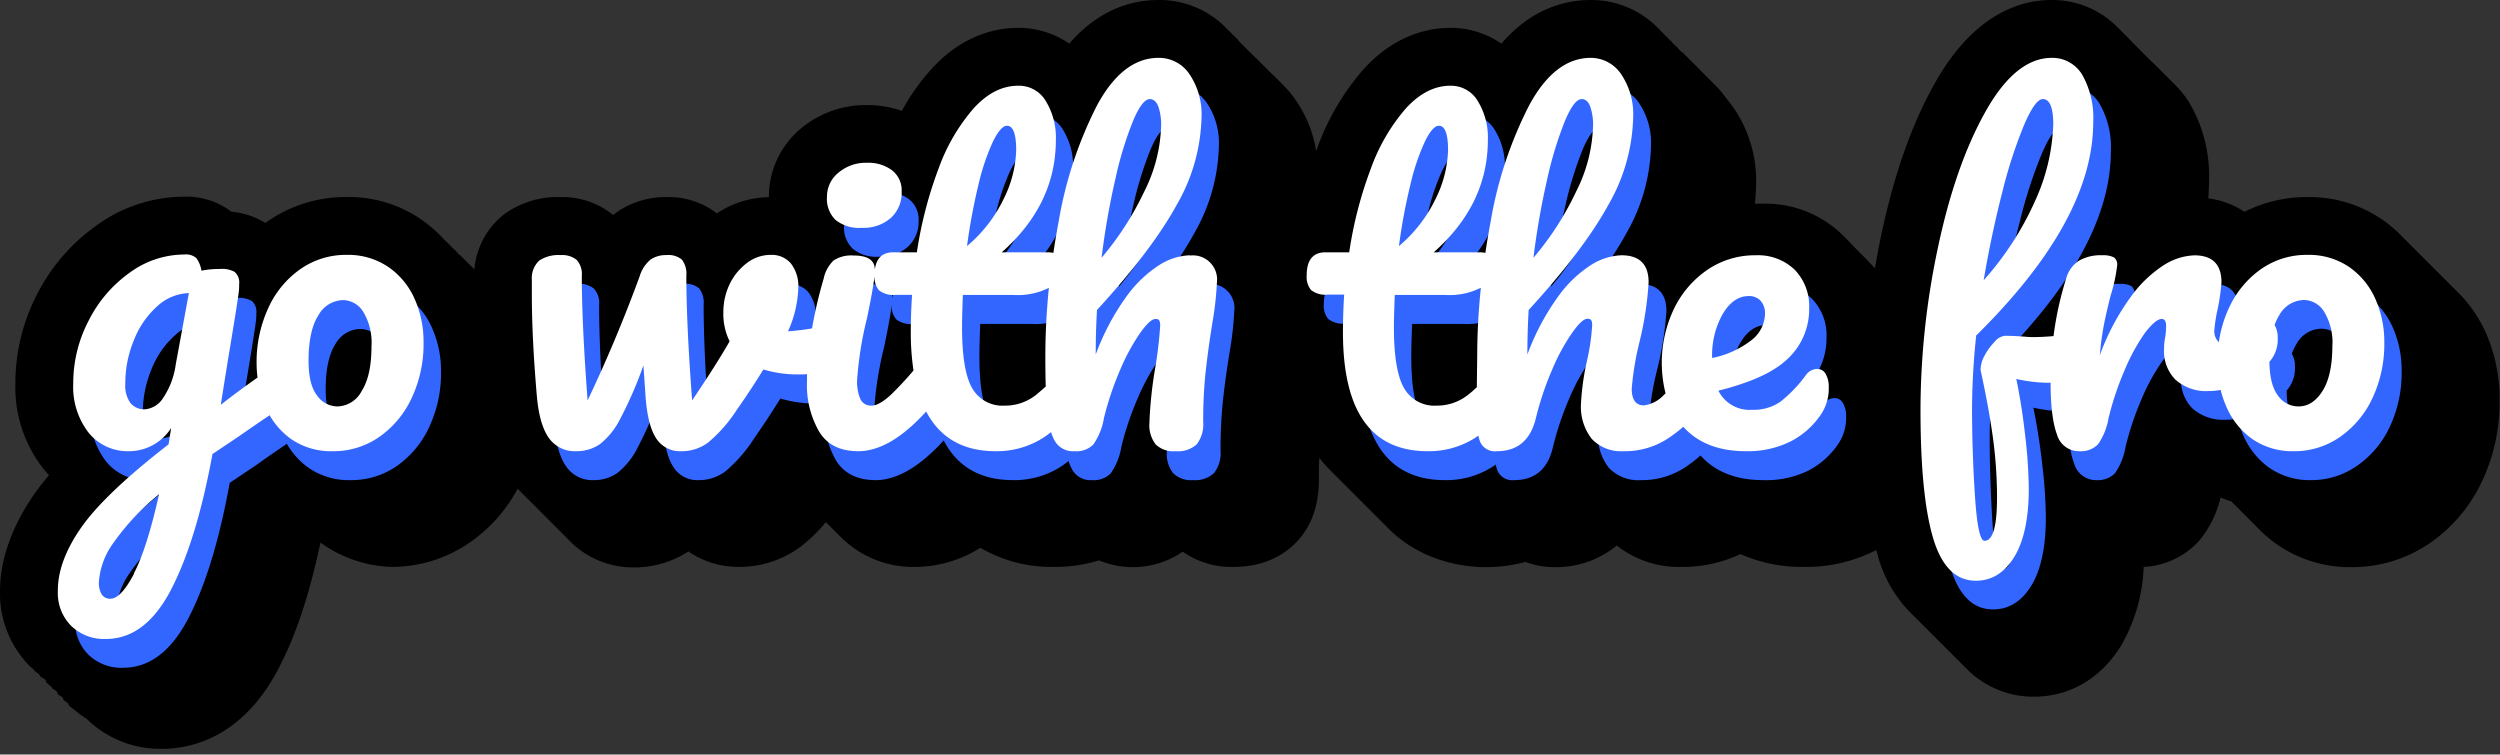
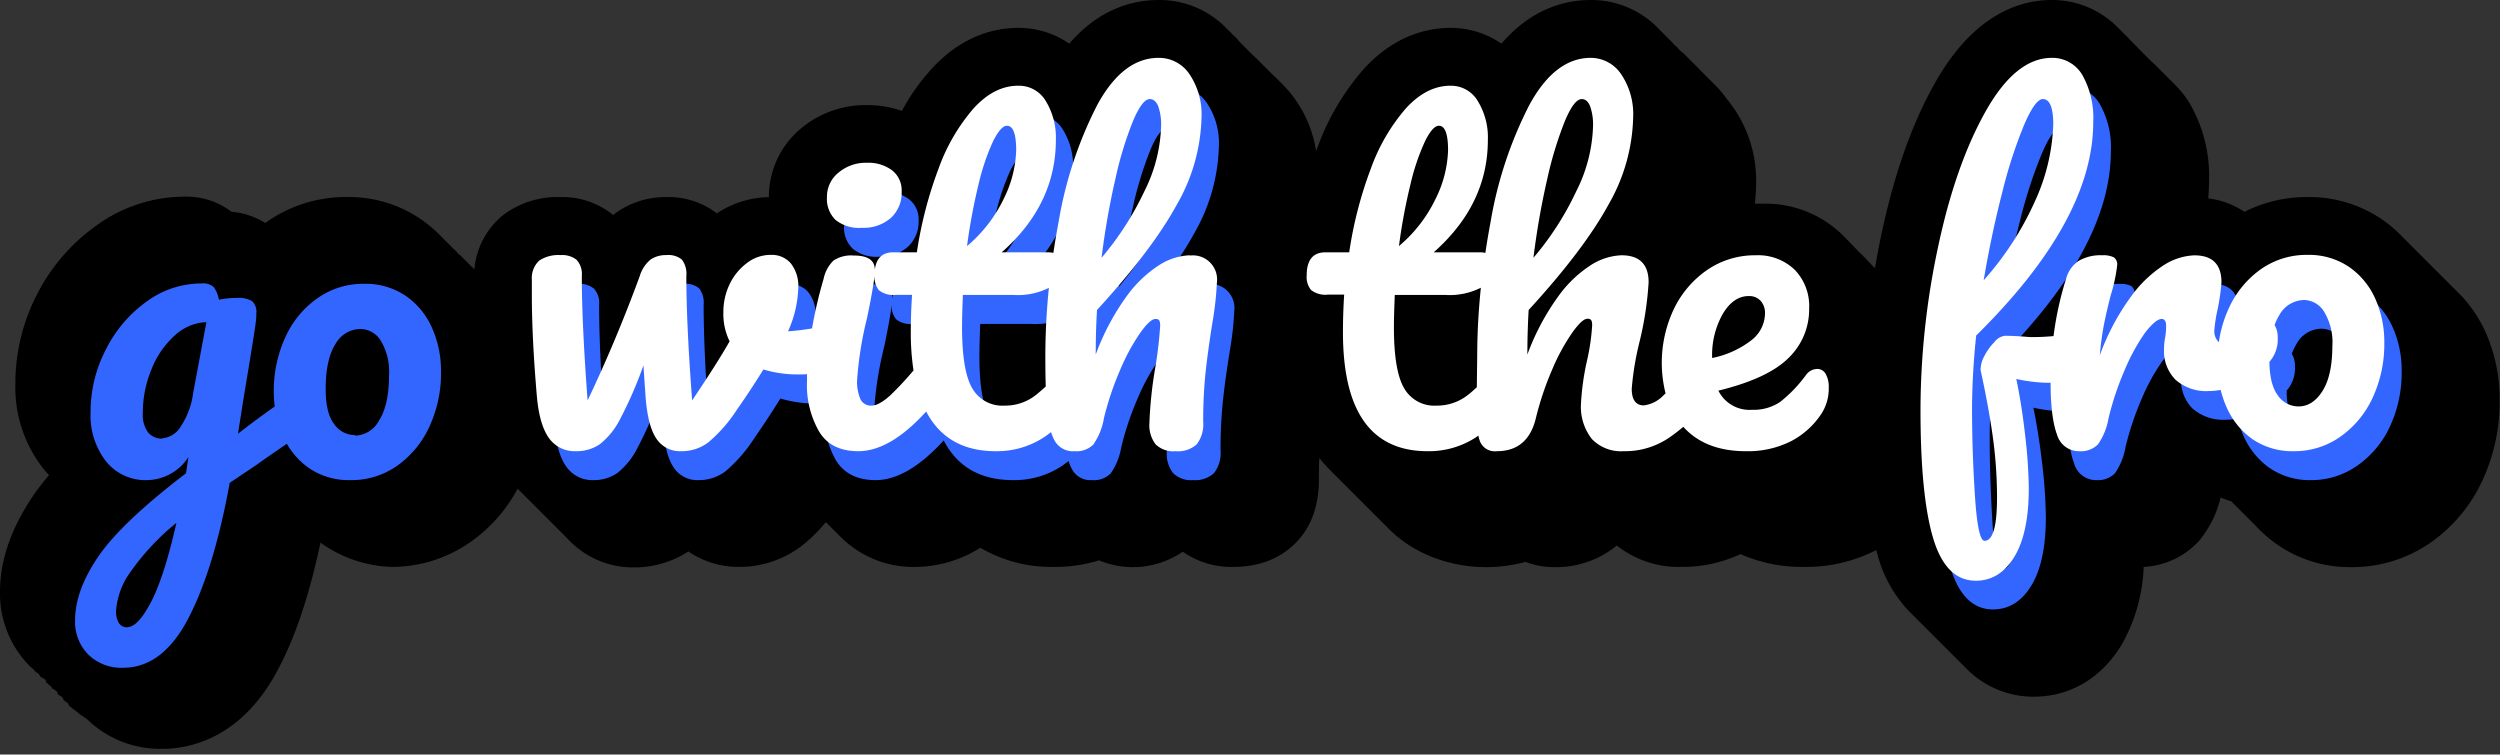
<svg xmlns="http://www.w3.org/2000/svg" viewBox="0 0 432.18 130.44">
  <rect x="0" y="0" width="432.18" height="130.44" fill="#333333" stroke="none" />
  <defs>
    <style>.cls-1{fill:#36f;}.cls-2{fill:#fff;}</style>
  </defs>
  <g id="Layer_2" data-name="Layer 2">
    <g id="Layer_1-2" data-name="Layer 1">
      <path d="M429.83,57.75A23.19,23.19,0,0,0,425.37,51l-.12-.12-.13-.13-.12-.12-.13-.12-.12-.13-.12-.12-.13-.12-.12-.13-.12-.12-.13-.12-.12-.13-.12-.12-.13-.13-.12-.12-.12-.12-.13-.13-.12-.12-.12-.12-.13-.13-.12-.12-.12-.12-.13-.13-.12-.12-.12-.12-.13-.13-.12-.12-.13-.12-.12-.13-.12-.12-.13-.12-.12-.13-.12-.12-.13-.12-.12-.13-.12-.12-.13-.12-.12-.13-.12-.12-.13-.12-.12-.13-.12-.12-.13-.13-.12-.12-.12-.12-.13-.13-.12-.12-.12-.12-.13-.13-.12-.12-.12-.12s-.09-.08-.13-.13l-.12-.12-.12-.12c0-.05-.09-.08-.13-.13l-.12-.12-.13-.12-.12-.13-.12-.12-.13-.12-.12-.13-.12-.12-.13-.12-.12-.13-.12-.12-.13-.12-.12-.13-.12-.12-.13-.12-.12-.13-.12-.12a1.59,1.59,0,0,1-.13-.13l-.12-.12-.12-.12c0-.05-.09-.08-.13-.13l-.12-.12-.12-.12s-.09-.08-.13-.13l-.12-.12-.12-.12s-.09-.08-.13-.13A23.66,23.66,0,0,0,411.88,38a22.19,22.19,0,0,0-13-3.93A23.72,23.72,0,0,0,388,36.62a14.49,14.49,0,0,0-6.25-2.33c.08-1,.13-2.09.13-3.13a24.87,24.87,0,0,0-3.45-13.47,17.27,17.27,0,0,0-2.68-3.28l-.12-.13-.12-.12-.13-.12-.12-.13-.12-.12-.13-.12-.12-.13-.12-.12-.13-.12-.12-.13-.12-.12-.13-.12-.12-.13-.13-.12-.12-.12-.12-.13-.13-.12-.12-.13-.12-.12-.13-.12-.12-.13-.12-.12-.13-.12-.12-.13-.12-.12-.13-.12-.12-.13-.12-.12-.13-.12L372,10.7l-.12-.12-.13-.12-.12-.13-.12-.12-.13-.12-.12-.13-.13-.12L371,9.72l-.12-.13-.12-.12a.8.8,0,0,1-.13-.13l-.12-.12-.13-.12L370.3,9l-.12-.13-.13-.12-.12-.12-.12-.13-.13-.12-.12-.13-.12-.12L369.31,8l-.12-.13-.12-.12-.13-.12-.12-.13-.12-.12-.13-.12-.12-.13L368.33,7l-.13-.12-.12-.13L368,6.63l-.13-.12-.12-.13-.13-.12-.12-.12L367.34,6l-.13-.12-.12-.12L367,5.64l-.13-.12-.12-.13-.12-.12-.13-.12L366.35,5l-.12-.12-.13-.12L366,4.65l-.12-.12A15.87,15.87,0,0,0,354.66,0c-5.53,0-13.53,2.51-20.21,14.44-4,7.07-7.08,15.94-9.27,26.37-.39,1.85-.73,3.71-1.05,5.56l-.09-.09,0,0-.1-.1,0,0-.1-.11,0,0-.1-.1,0,0-.1-.1,0,0-.1-.11,0,0-.1-.1,0,0-.1-.1,0,0-.1-.11,0,0a.94.94,0,0,0-.1-.1l0,0-.1-.1,0,0-.1-.11,0,0a.94.94,0,0,0-.1-.1l0,0-.1-.11h0l-.1-.11,0,0a.94.94,0,0,0-.1-.1l0,0-.1-.11,0,0a.94.94,0,0,1-.1-.1l0,0a.94.94,0,0,0-.1-.1l0,0-.1-.11,0,0-.11-.1,0,0-.1-.1,0,0-.1-.11,0,0-.11-.1,0,0-.1-.1,0,0-.1-.11,0,0-.11-.1,0,0-.1-.1,0,0-.1-.11,0,0-.11-.1,0,0-.1-.1,0,0-.1-.11,0,0a.94.94,0,0,0-.1-.1l0,0-.1-.1,0,0-.1-.11,0,0-.1-.1,0,0-.1-.1,0,0-.1-.11,0,0-.1-.1,0,0-.1-.1,0,0-.1-.11,0,0-.1-.1,0,0-.1-.11h0l-.1-.11,0,0-.1-.1,0,0-.1-.11,0,0-.11-.1,0,0-.1-.1,0,0-.1-.11,0,0-.11-.1,0,0-.1-.1,0,0-.1-.11,0,0-.11-.1,0,0-.1-.1,0,0-.1-.11,0,0a.94.94,0,0,0-.1-.1,19.05,19.05,0,0,0-13.71-5.36c-.47,0-.93,0-1.39,0a37.5,37.5,0,0,0,.22-4A22.09,22.09,0,0,0,298.43,17a17.86,17.86,0,0,0-2-2.36l-.13-.12-.12-.13-.12-.12-.13-.12-.12-.13-.12-.12-.13-.12-.12-.13-.12-.12-.13-.12-.12-.13-.12-.12a.8.8,0,0,1-.13-.13l-.12-.12-.12-.12a.8.8,0,0,1-.13-.13l-.12-.12-.13-.12-.12-.12-.12-.13L293.8,12l-.12-.13-.12-.12-.13-.12-.12-.13-.12-.12-.13-.12-.12-.13-.12-.12-.13-.12-.12-.13-.12-.12-.13-.12-.12-.13-.12-.12-.13-.12-.12-.13-.12-.12-.13-.12-.12-.13-.13-.12-.12-.12-.12-.13L291,9.2l-.12-.13L290.72,9l-.13-.12-.12-.13-.12-.12-.13-.12-.12-.13L290,8.21l-.13-.12L289.73,8l-.12-.12-.13-.12-.12-.13-.12-.12-.13-.12L289,7.22l-.12-.12L288.74,7l-.12-.13-.12-.12-.13-.12-.12-.13-.12-.12L288,6.24l-.12-.13L287.75,6l-.12-.12-.12-.13-.13-.12-.12-.13-.12-.12L287,5.25l-.12-.13L286.77,5l-.13-.12-.12-.13A16.12,16.12,0,0,0,275,0c-4.39,0-10.23,1.46-15.45,7.55a15.35,15.35,0,0,0-8.82-2.73c-3.88,0-9.64,1.24-15,7.14a42.55,42.55,0,0,0-8,13.6c-.08.19-.14.38-.21.57A20.91,20.91,0,0,0,223.77,17a18.7,18.7,0,0,0-2-2.36l-.12-.12-.12-.13-.13-.12-.12-.12-.12-.13-.13-.12-.12-.12-.12-.13-.13-.12-.12-.12-.12-.13-.13-.12-.12-.12L220,12.9l-.13-.12-.12-.13-.12-.12-.13-.12-.12-.12a.8.8,0,0,0-.13-.13l-.12-.12-.12-.13-.13-.12-.12-.12-.12-.13-.13-.12-.12-.12-.12-.13-.13-.12-.12-.12-.12-.13-.13-.12-.12-.12-.12-.13-.13-.12-.12-.12-.12-.13L217,9.94l-.12-.12-.12-.13-.13-.12-.12-.12-.12-.13-.13-.12-.12-.12L216.05,9l-.12-.12-.12-.13-.13-.12-.12-.12-.12-.13-.13-.12-.12-.12L215.07,8l-.13-.12-.12-.12-.12-.13-.13-.12-.12-.12-.12-.13-.13-.12L214.08,7,214,6.85l-.13-.12-.12-.12-.12-.13-.13-.12-.12-.12-.12-.13L213.09,6,213,5.87l-.12-.13-.13-.12-.12-.13-.12-.12-.13-.12-.12-.13L212.1,5,212,4.88l-.12-.13A16.12,16.12,0,0,0,200.29,0c-4.38,0-10.22,1.46-15.44,7.55A15.35,15.35,0,0,0,176,4.82c-3.88,0-9.64,1.24-15,7.14a37,37,0,0,0-5.09,7.21,18,18,0,0,0-6.08-1,17.38,17.38,0,0,0-11.43,4.09,15.36,15.36,0,0,0-5.48,11.82v0a16.73,16.73,0,0,0-9,2.81,13.65,13.65,0,0,0-8.77-2.82,14.74,14.74,0,0,0-8.31,2.47c-.29.2-.57.41-.85.63a13.84,13.84,0,0,0-9.13-3.1,15.61,15.61,0,0,0-9.74,3A13.55,13.55,0,0,0,82,46.64L82,46.56c0-.05-.09-.08-.13-.13l-.12-.12-.12-.12-.13-.13-.12-.12-.12-.12s-.09-.08-.13-.13L81,45.57l-.12-.12a1.59,1.59,0,0,0-.13-.13l-.12-.12-.13-.12a.74.74,0,0,0-.12-.13l-.12-.12-.13-.12a.74.74,0,0,0-.12-.13l-.12-.12-.13-.12-.12-.13-.12-.12L79.36,44l-.12-.12-.12-.12L79,43.59l-.12-.12-.12-.12c0-.05-.09-.08-.13-.13l-.12-.12L78.38,43s-.09-.08-.13-.13l-.12-.12L78,42.61l-.13-.13-.12-.12-.12-.12c0-.05-.09-.08-.13-.13L77.39,42l-.12-.12a1.59,1.59,0,0,0-.13-.13L77,41.62l-.13-.12a.74.74,0,0,0-.12-.13l-.12-.12-.13-.13A23.06,23.06,0,0,0,72.91,38a22.12,22.12,0,0,0-13-3.94,23.68,23.68,0,0,0-13.57,4.15l-.48.34A13.22,13.22,0,0,0,40,36.6,12.79,12.79,0,0,0,31.82,34a25.91,25.91,0,0,0-15.17,5A32.72,32.72,0,0,0,6.45,50.8,33.43,33.43,0,0,0,2.66,66.3,22.74,22.74,0,0,0,7.6,81.15c.28.34.57.67.87,1a41.23,41.23,0,0,0-2.68,3.46C2,91.18,0,96.78,0,102.23A17.87,17.87,0,0,0,5.29,115.3l0,0,.07.07.06,0,.07.07,0,0,.07.08,0,0a.46.46,0,0,1,.07.07l.06,0,.07.08,0,0L6,116s0,0,0,0a.46.46,0,0,1,.07.07l.06,0,.07.08,0,0,.07.08.06,0,.06.07.06,0,.07.08,0,0,.07.07.06,0,.06.07L7,117,7,117l.05,0a.46.46,0,0,1,.07.07l.06,0,.06.07.06,0,.07.08a.12.12,0,0,1,.05,0,.46.46,0,0,1,.07.07l.06,0,.06.07.06,0,.07.08,0,0,.07.07.06,0L8,118l.05,0,.07.08,0,0a.46.46,0,0,1,.07.07l.06,0a.46.46,0,0,0,.07.07.12.12,0,0,0,0,.05l.07.08.05,0a.46.46,0,0,1,.07.07l.06.05a.46.46,0,0,0,.07.07.12.12,0,0,0,.05,0l.07.08s0,0,.05.05A.46.46,0,0,1,9,119l.06,0,.07.07.05,0,.07.08.06,0,.06.07.06,0,.07.08,0,0,.07.08.06,0,.06.07.06.05.07.08.05,0L10,120,10,120l.06.07.06,0,.07.08,0,0,.07.08.06,0,.06.07.06,0,.07.08.05,0,.07.07.06,0,.06.07.06.05L11,121a.12.12,0,0,1,0,0,.46.46,0,0,1,.07.07l.06.05.06.07.06,0,.07.08a.12.12,0,0,1,.05.05.46.46,0,0,1,.07.07l.06,0,.07.07.05,0,.07.08,0,0,.07.07.06,0A.46.46,0,0,0,12,122a.12.12,0,0,0,0,.05l.07.08.05,0a.46.46,0,0,1,.07.07l.06.05a.46.46,0,0,0,.07.07.12.12,0,0,0,.05,0l.07.08s0,0,.05.05a.46.46,0,0,1,.07.07l.06,0,.07.08.05,0,.07.08,0,0,.07.07.06,0,.07.08,0,0,.07.08.06,0,.06.07.06.05.07.08.05,0a.46.46,0,0,1,.07.07l.06.05.06.07.06,0,.07.08s0,0,0,.05a.46.46,0,0,1,.07.07l.06,0,.06.07.06,0,.07.08.05,0,.07.07.06,0,.06.07.06,0,.07.08a.12.12,0,0,1,0,0,.46.46,0,0,1,.07.07l.06,0a.46.46,0,0,0,.07.07.12.12,0,0,0,0,0l.07.08s0,0,.05,0a.46.46,0,0,1,.07.07l.06,0a.46.46,0,0,0,.07.07l.05,0,.07.08a18.11,18.11,0,0,0,13,5.14c4.82,0,13.86-1.81,20.14-13.93,3-5.69,5.34-12.83,7.23-21.72A22.2,22.2,0,0,0,67.59,98a23.66,23.66,0,0,0,13.49-4.13,26.45,26.45,0,0,0,8.4-9.38s0,0,0,0l.13.12.12.12a.8.8,0,0,0,.13.13,1.36,1.36,0,0,0,.12.12l.12.13.13.12.12.12.12.13.13.12.12.12.12.13.13.12.12.12.12.13.13.12.12.12.12.13.13.12.12.12L92,87l.13.12.12.12.12.13.13.12.12.12.12.13.13.12L93,88l.12.13.13.12.12.13.13.12a1.36,1.36,0,0,0,.12.12l.12.13.13.12L94,89l.12.13.13.12.12.12.12.13.13.12.12.12.12.13L95,90l.12.12.12.13.13.12.12.12.12.13.13.12.12.12.12.13.13.12.12.12.12.13.13.12.12.12.12.13.13.12.12.13.13.12a1.36,1.36,0,0,0,.12.12l.12.13.13.12.12.12.12.13.13.12.12.12.12.13a15.39,15.39,0,0,0,11.53,5A17.15,17.15,0,0,0,119,95.33,15.32,15.32,0,0,0,127.78,98a17.73,17.73,0,0,0,10.58-3.46,26,26,0,0,0,4.4-4.28l.09.08a1.59,1.59,0,0,0,.13.13l.12.12.13.13.12.12.12.12.13.13.12.12.12.12.13.13.12.12.12.12a1.59,1.59,0,0,1,.13.13l.12.12.12.12.13.13.12.12.12.12.13.13.12.12A17.7,17.7,0,0,0,158.38,98a21.19,21.19,0,0,0,11.09-3.31A24.24,24.24,0,0,0,182.14,98,25.74,25.74,0,0,0,190,96.87a15.21,15.21,0,0,0,14.46-1.5A14.65,14.65,0,0,0,213.24,98c5.66,0,9.07-2.36,10.93-4.34C226.71,91,228,87.37,228,82.93c0-1.32,0-2.57.08-3.77a22.21,22.21,0,0,0,1.75,2,1.59,1.59,0,0,0,.13.13l.12.12.12.12.13.13.12.12.12.12.13.13.12.12.12.13.13.12.12.12.12.13.13.12.12.12.12.13.13.12.12.12a1.59,1.59,0,0,0,.13.13l.12.12.12.12a1.59,1.59,0,0,0,.13.13l.12.12.12.12.13.13.12.12.12.12.13.13.12.12.12.12a1.59,1.59,0,0,0,.13.13l.12.12.12.13.13.12.12.12.12.13.13.12.12.12.12.13.13.12.12.12.12.13.13.12.12.12.12.13.13.12.12.12.12.13.13.12.12.12a.8.8,0,0,0,.13.13l.12.12.12.12a1.59,1.59,0,0,0,.13.13l.12.12.12.12a1.59,1.59,0,0,0,.13.13l.12.12.12.12a1.59,1.59,0,0,0,.13.13l.12.12.12.12a1.59,1.59,0,0,0,.13.13l.12.12.12.13.13.12.12.12.12.13.13.12.12.12.12.13.13.12.12.12a1.59,1.59,0,0,0,.13.13l.12.12.12.12a1.59,1.59,0,0,0,.13.13l.12.12.12.12a1.59,1.59,0,0,0,.13.13l.12.12c5.94,6.21,13.73,7,17.09,7a26,26,0,0,0,6.9-.9,14.11,14.11,0,0,0,5.05.9A16.48,16.48,0,0,0,279.5,94.3,17.2,17.2,0,0,0,290.71,98a23.63,23.63,0,0,0,10.17-2.21A26.23,26.23,0,0,0,311.81,98a26.52,26.52,0,0,0,12.48-2.88l.07,0c.08.28.15.57.23.84a22.54,22.54,0,0,0,5.54,9.82l.13.12.12.12.12.12.13.13.12.12.12.13.13.12.12.12.12.13.13.12.12.12.12.13.13.12.12.12a1.59,1.59,0,0,0,.13.13l.12.12.12.12.13.13.12.12.12.12.13.13.12.12.12.12a1.59,1.59,0,0,0,.13.13l.12.12.12.12.13.13.12.12.12.12.13.13.12.12.13.13.12.12.12.12.12.13.13.12.12.12a1.59,1.59,0,0,0,.13.13l.12.12.12.12a1.59,1.59,0,0,0,.13.13l.12.12.12.12a1.59,1.59,0,0,0,.13.13l.12.12.12.12a1.59,1.59,0,0,0,.13.13l.12.12.12.12.13.13.12.12.12.12a1.59,1.59,0,0,0,.13.13l.12.12.12.12.13.13.12.12.12.12.13.13.12.12.12.12.13.13.12.12a1.59,1.59,0,0,0,.13.13l.12.12.12.12.13.13.12.12.12.12.13.13.12.12.12.12.13.13.12.12.12.12.13.13.12.12.12.12.13.13.12.12a16.24,16.24,0,0,0,11.54,4.79c6.26,0,11.64-3.15,15.15-8.87A29.21,29.21,0,0,0,370.58,98a13.87,13.87,0,0,0,9.62-4.55A18.41,18.41,0,0,0,383.88,86a17.2,17.2,0,0,0,1.84.67l.12.11.12.13.12.12.13.12.12.13.13.12.12.12.12.13.13.12.12.12.12.13.13.12.12.13.12.12.13.12.12.13.12.12.13.12.12.13.12.12.13.12.12.13.12.12.13.12.12.13.12.12.13.12.12.13.12.12.13.12.12.13.13.12a1.36,1.36,0,0,0,.12.12l.12.13a23.49,23.49,0,0,0,3.62,3.18,22,22,0,0,0,13,4,23.66,23.66,0,0,0,13.49-4.13,26.71,26.71,0,0,0,9-10.6,32,32,0,0,0,3.09-14.13A28.34,28.34,0,0,0,429.83,57.75Z" />
      <path class="cls-1" d="M21.28,116.94a9.66,9.66,0,0,1-7-2.7,9.45,9.45,0,0,1-2.75-7c0-3.7,1.45-7.68,4.3-11.83,2.16-3.15,5.66-6.74,10.63-10.91-.32,0-.65.05-1,.05a10.2,10.2,0,0,1-8.29-3.79,14.46,14.46,0,0,1-3-9.45A25,25,0,0,1,17,59.71a24.32,24.32,0,0,1,7.55-8.82,17.56,17.56,0,0,1,10.27-3.41,4.09,4.09,0,0,1,3.24,1.12,4.5,4.5,0,0,1,.85,1.51A19.89,19.89,0,0,1,41,50a5.89,5.89,0,0,1,3.43.82,3.88,3.88,0,0,1,1.38,3.35,11.32,11.32,0,0,1-.09,1.58c-.19,1.48-.8,5.31-1.8,11.34-.19,1.15-.4,2.4-.61,3.76l-.11.67c.9-.66,1.8-1.32,2.71-2-.05-.57-.08-1.11-.08-1.63A23.84,23.84,0,0,1,48,57.52a18.12,18.12,0,0,1,6.09-7.29,15.26,15.26,0,0,1,8.77-2.67A13.86,13.86,0,0,1,71,50a14.64,14.64,0,0,1,5,6.21,20,20,0,0,1,1.64,8,23.65,23.65,0,0,1-2.24,10.41,18.39,18.39,0,0,1-6.16,7.28,15.34,15.34,0,0,1-8.73,2.67,13.68,13.68,0,0,1-8.1-2.4,14.55,14.55,0,0,1-3.32-3.28l-4,2.74-4.11,2.77c-1.83,9.74-4.25,17.56-7.19,23.23C30.66,113.8,26.42,116.94,21.28,116.94Zm6.59-22.1a30.82,30.82,0,0,0-4.1,4.92,11.57,11.57,0,0,0-2.21,5.89,2.4,2.4,0,0,0,.26,1.25s.07.06.25.06c0,0,.95-.1,2.74-3.52A43.56,43.56,0,0,0,27.87,94.84Zm5.94-37.32a7.74,7.74,0,0,0-2.62,1.56,14,14,0,0,0-3.63,5.25,18,18,0,0,0-1.4,7,3.86,3.86,0,0,0,.55,2.35,1.59,1.59,0,0,0,1.34.54c.75,0,1.48-.77,2-1.42a12,12,0,0,0,1.88-5.11Zm28.51.81c-.76,0-1.9.2-3,1.94-1,1.5-1.46,3.85-1.46,7,0,2.4.39,4.13,1.15,5.16a2.83,2.83,0,0,0,2.39,1.33c.7,0,1.76-.2,2.88-2,1-1.53,1.46-3.87,1.46-7a8.93,8.93,0,0,0-1.17-5.1A2.64,2.64,0,0,0,62.32,58.33Z" />
      <path d="M34.82,49a2.79,2.79,0,0,1,2.12.62,5.13,5.13,0,0,1,.9,2.19A15.64,15.64,0,0,1,41,51.5a4.51,4.51,0,0,1,2.55.54,2.46,2.46,0,0,1,.76,2.13,10,10,0,0,1-.07,1.37q-.28,2.22-1.8,11.3c-.19,1.15-.4,2.41-.61,3.78s-.45,2.82-.69,4.36c2.17-1.69,4.28-3.25,6.35-4.71a20.16,20.16,0,0,1-.16-2.35,22.31,22.31,0,0,1,2.06-9.76A16.48,16.48,0,0,1,55,51.47a13.69,13.69,0,0,1,7.92-2.41,12.38,12.38,0,0,1,7.27,2.12,13.11,13.11,0,0,1,4.53,5.58,18.27,18.27,0,0,1,1.52,7.42,22,22,0,0,1-2.09,9.75,16.82,16.82,0,0,1-5.65,6.7A13.77,13.77,0,0,1,60.59,83a12.18,12.18,0,0,1-7.23-2.12,13,13,0,0,1-3.77-4.16Q46.23,79,44.32,80.38l-4.61,3.09Q37,98.38,32.55,106.91t-11.27,8.53a8.18,8.18,0,0,1-6-2.27,8,8,0,0,1-2.3-5.94q0-5.12,4-11T32.15,81.82L32.58,79a8.66,8.66,0,0,1-7.12,4,8.75,8.75,0,0,1-7.13-3.24,12.93,12.93,0,0,1-2.67-8.5,23.33,23.33,0,0,1,2.67-10.9,22.57,22.57,0,0,1,7.09-8.28A16,16,0,0,1,34.82,49M28.05,75.77a4.13,4.13,0,0,0,3.17-2A13.56,13.56,0,0,0,33.38,68l2.3-12.31A8.47,8.47,0,0,0,30.21,58a15.33,15.33,0,0,0-4,5.79,19.55,19.55,0,0,0-1.52,7.64,5.11,5.11,0,0,0,.9,3.31,3.07,3.07,0,0,0,2.49,1.08m33.33-.51a4.86,4.86,0,0,0,4.14-2.66q1.7-2.67,1.7-7.78a10.33,10.33,0,0,0-1.44-6,4.19,4.19,0,0,0-3.46-2A5,5,0,0,0,58,59.46c-1.13,1.75-1.7,4.36-1.7,7.81,0,2.74.48,4.75,1.44,6a4.32,4.32,0,0,0,3.6,1.94m-39.31,33.2q1.8,0,4.07-4.32T30.5,90.38a42.18,42.18,0,0,0-8,8.57,12.94,12.94,0,0,0-2.44,6.7,3.93,3.93,0,0,0,.46,2,1.67,1.67,0,0,0,1.55.8M34.82,46a19,19,0,0,0-11.13,3.69,25.75,25.75,0,0,0-8,9.35,26.46,26.46,0,0,0-3,12.28A15.94,15.94,0,0,0,16,81.71a11.62,11.62,0,0,0,6.66,4.05,51.91,51.91,0,0,0-8.11,8.79c-3,4.4-4.56,8.67-4.56,12.68a10.91,10.91,0,0,0,3.2,8.08,11.08,11.08,0,0,0,8.08,3.13c5.75,0,10.44-3.42,13.93-10.15,2.95-5.68,5.37-13.42,7.22-23L46,82.87l0,0,0,0,2.83-2a15.47,15.47,0,0,0,2.75,2.48,15.13,15.13,0,0,0,9,2.68,16.8,16.8,0,0,0,9.57-2.93,19.72,19.72,0,0,0,6.66-7.86,25,25,0,0,0,2.4-11.07,21.34,21.34,0,0,0-1.77-8.62,16,16,0,0,0-5.56-6.83,15.25,15.25,0,0,0-9-2.67A16.72,16.72,0,0,0,53.28,49a19.34,19.34,0,0,0-6,6.8,14.29,14.29,0,0,0,.08-1.62,5.24,5.24,0,0,0-2-4.57A7.15,7.15,0,0,0,41,48.5q-.6,0-1.17,0a5.8,5.8,0,0,0-.65-.92A5.51,5.51,0,0,0,34.82,46ZM61.38,72.26c-.33,0-.69-.05-1.19-.72-.31-.43-.85-1.56-.85-4.27,0-3.55.66-5.33,1.22-6.19.8-1.25,1.45-1.25,1.76-1.25.14,0,.47,0,1,.76a7.91,7.91,0,0,1,.88,4.23c0,3.51-.67,5.29-1.23,6.17-.81,1.27-1.39,1.27-1.61,1.27Zm-33.52.49a3.27,3.27,0,0,1-.2-1.37,16.56,16.56,0,0,1,1.28-6.47,13,13,0,0,1,2.76-4.25l-1.27,6.78A10.89,10.89,0,0,1,28.82,72a2.93,2.93,0,0,1-.82.82l-.14,0Z" />
      <path class="cls-1" d="M152,45.88a7.9,7.9,0,0,1-5.56-1.81,6.56,6.56,0,0,1-2-5,6.76,6.76,0,0,1,2.51-5.35,8.77,8.77,0,0,1,5.9-2.06,8.32,8.32,0,0,1,5.25,1.62,5.91,5.91,0,0,1,2.23,4.85,7.33,7.33,0,0,1-2.37,5.69A8.58,8.58,0,0,1,152,45.88Z" />
      <path d="M152.82,33.14a6.82,6.82,0,0,1,4.32,1.3,4.37,4.37,0,0,1,1.66,3.67,5.87,5.87,0,0,1-1.87,4.57,7.14,7.14,0,0,1-5,1.7A6.45,6.45,0,0,1,147.42,43a5.06,5.06,0,0,1-1.51-3.92,5.3,5.3,0,0,1,2-4.21,7.31,7.31,0,0,1,4.93-1.7m0-3a10.34,10.34,0,0,0-6.88,2.41,8.35,8.35,0,0,0-3,6.5,8,8,0,0,0,2.47,6.12A9.36,9.36,0,0,0,152,47.38a10,10,0,0,0,7-2.47,8.88,8.88,0,0,0,2.86-6.8,7.35,7.35,0,0,0-2.81-6,9.7,9.7,0,0,0-6.17-1.94Z" />
      <path class="cls-1" d="M206.24,84.54a5.83,5.83,0,0,1-4.58-1.73,6.91,6.91,0,0,1-1.45-4.67,72.48,72.48,0,0,1,1-9.73c.45-3,.67-4.75.77-5.84-.19.23-.41.51-.66.86a35.05,35.05,0,0,0-3.3,6.1,50.14,50.14,0,0,0-2.72,8.11,12.22,12.22,0,0,1-2.17,5.2,5.56,5.56,0,0,1-4.4,1.7,5.07,5.07,0,0,1-4.54-2.31l-.12-.19a16.39,16.39,0,0,1-9,2.5c-5.44,0-9.57-2-12.3-5.91-4,3.92-7.8,5.91-11.46,5.91s-6.36-1.35-8.07-4A17.39,17.39,0,0,1,141,71.29h0a22.28,22.28,0,0,1-5.29-.62c-1.25,2-2.61,4-4.06,6.1a26.55,26.55,0,0,1-5.27,6,9.2,9.2,0,0,1-5.54,1.8,6.4,6.4,0,0,1-5.61-2.91,15.52,15.52,0,0,1-2-6.84c-.58,1.31-1.13,2.43-1.66,3.36a14.22,14.22,0,0,1-4,4.9,8.57,8.57,0,0,1-5,1.49,7,7,0,0,1-5.86-2.92c-1.3-1.77-2.09-4.4-2.41-8-.57-6.73-.87-12.71-.87-17.77V53.3a5.56,5.56,0,0,1,1.89-4.5,7.32,7.32,0,0,1,4.58-1.24,5.45,5.45,0,0,1,3.79,1.22,5,5,0,0,1,1.38,3.88c0,4.2.2,9.42.6,15.58,2.31-5.19,4.49-10.56,6.5-16a7.2,7.2,0,0,1,2.48-3.64,6.19,6.19,0,0,1,3.54-1A5,5,0,0,1,122,48.81a5.42,5.42,0,0,1,1.17,3.85c0,4.52.23,10.24.69,17,1.46-2.25,2.67-4.19,3.61-5.8a13,13,0,0,1,.33-10.29,11.54,11.54,0,0,1,3.39-4.29,8.3,8.3,0,0,1,5.16-1.75,5.85,5.85,0,0,1,4.52,2,7.81,7.81,0,0,1,1.66,5.28,18.77,18.77,0,0,1-1,5.68q.31,0,.63-.09A76.62,76.62,0,0,1,144,52.74a7.42,7.42,0,0,1,2.23-3.92,6.86,6.86,0,0,1,4.39-1.19,6.46,6.46,0,0,1,3.48.8,4.47,4.47,0,0,1,3.36-1.31h2.83a70.7,70.7,0,0,1,3.62-13.51,34.16,34.16,0,0,1,6.38-10.91c2.66-2.9,5.61-4.38,8.77-4.38a6.92,6.92,0,0,1,6,3.35,13.56,13.56,0,0,1,2,7.51,25.94,25.94,0,0,1-7.19,17.94h4c.21-1.39.44-2.72.69-4a71.52,71.52,0,0,1,6.85-20.63c3.22-5.95,7.24-9,11.94-9A7.78,7.78,0,0,1,209.87,17a13.81,13.81,0,0,1,2.34,8.25A33.14,33.14,0,0,1,207.78,41a71.37,71.37,0,0,1-6,9.09,11.31,11.31,0,0,1,1-.62,12,12,0,0,1,6-1.86,5.64,5.64,0,0,1,6.18,6.18,56.43,56.43,0,0,1-.81,7.28c-.47,2.9-.86,5.67-1.14,8.25a79.65,79.65,0,0,0-.42,8.59A6.93,6.93,0,0,1,211,82.88,6.21,6.21,0,0,1,206.24,84.54ZM170.9,57.47c-.06,1.69-.09,3.07-.09,4.11,0,5.86.85,8.54,1.56,9.76a4.49,4.49,0,0,0,4.28,2.28,7.11,7.11,0,0,0,4.55-1.55c.32-.26.68-.56,1.07-.9,0-1.42-.06-3-.06-4.69,0-3.07.13-6.24.4-9.47a18,18,0,0,1-4.37.46ZM155,57c-.18,1-.4,2-.65,3.24a62.35,62.35,0,0,0-1.69,10.43,6.13,6.13,0,0,0,.41,2.64c.1.2.19.32.61.32.11,0,.78-.07,2.22-1.4a48.18,48.18,0,0,0,3.43-3.65,46.39,46.39,0,0,1-.39-6.19c0-1.61.05-3.26.13-4.91h-1.22A7.24,7.24,0,0,1,155,57Zm46.76-33.22a9.48,9.48,0,0,0-1.49,2.65,61.74,61.74,0,0,0-3,9.77c-.58,2.46-1.09,5.07-1.55,7.81a48.28,48.28,0,0,0,3.7-6.53,25.36,25.36,0,0,0,2.77-10.59,8.09,8.09,0,0,0-.39-3Zm-24.83,4.78A9.15,9.15,0,0,0,176,30.1a36.53,36.53,0,0,0-2.41,7.19c-.45,1.82-.87,3.78-1.23,5.85a21.84,21.84,0,0,0,2.81-4.47,18.74,18.74,0,0,0,2-7.69A9.57,9.57,0,0,0,176.94,28.55Z" />
      <path d="M203.29,15a6.35,6.35,0,0,1,5.37,2.84,12.39,12.39,0,0,1,2.05,7.38,31.6,31.6,0,0,1-4.25,15.09q-4.25,7.81-13.82,18.25c-.15,2.5-.22,5.06-.22,7.7a41.53,41.53,0,0,1,5.29-10,21,21,0,0,1,5.76-5.51,10.59,10.59,0,0,1,5.22-1.65,4.18,4.18,0,0,1,4.68,4.68,56.25,56.25,0,0,1-.79,7q-.72,4.39-1.15,8.32a80,80,0,0,0-.43,8.75,5.65,5.65,0,0,1-1.12,3.92A4.81,4.81,0,0,1,206.24,83a4.4,4.4,0,0,1-3.45-1.22,5.43,5.43,0,0,1-1.08-3.68,71,71,0,0,1,1-9.5,69.2,69.2,0,0,0,.86-7.34c0-.77-.26-1.16-.79-1.16s-1.51.81-2.67,2.42a35.44,35.44,0,0,0-3.45,6.37,51.83,51.83,0,0,0-2.81,8.35A11.14,11.14,0,0,1,192,81.85,4.12,4.12,0,0,1,188.75,83a3.62,3.62,0,0,1-3.28-1.62,7.12,7.12,0,0,1-.74-1.68c-.38.29-.77.59-1.16.85A14.87,14.87,0,0,1,175.14,83c-5.64,0-9.64-2.3-12-6.86Q156.87,83,151.38,83q-4.68,0-6.8-3.31a16.06,16.06,0,0,1-2.13-8.79c0-.38,0-.78,0-1.2-.51,0-1,.05-1.54.05a20.37,20.37,0,0,1-6-.86c-1.4,2.26-2.93,4.58-4.61,7a25.3,25.3,0,0,1-4.93,5.62A7.63,7.63,0,0,1,120.78,83a4.87,4.87,0,0,1-4.35-2.23q-1.49-2.24-1.84-7.35l-.36-5.25a68.65,68.65,0,0,1-4,9.21,13,13,0,0,1-3.52,4.4A7.14,7.14,0,0,1,102.57,83a5.47,5.47,0,0,1-4.65-2.3c-1.13-1.54-1.83-4-2.12-7.28q-.87-10.08-.87-17.64V53.3A4.1,4.1,0,0,1,96.23,50a6,6,0,0,1,3.67-.93,4,4,0,0,1,2.77.82,3.65,3.65,0,0,1,.9,2.78q0,8.28,1,21.52,4.9-10.29,9-21.45a5.94,5.94,0,0,1,1.91-2.92,4.71,4.71,0,0,1,2.7-.75,3.64,3.64,0,0,1,2.7.79,4.07,4.07,0,0,1,.76,2.81q0,8.28,1,21.52Q127,67.77,129.13,64a10.69,10.69,0,0,1-1.08-5,11.09,11.09,0,0,1,1.08-4.75,9.92,9.92,0,0,1,3-3.74,6.75,6.75,0,0,1,4.24-1.44,4.31,4.31,0,0,1,3.39,1.47A6.34,6.34,0,0,1,141,54.82a19.73,19.73,0,0,1-1.72,7.41,38,38,0,0,0,4.15-.5,76.15,76.15,0,0,1,2-8.57A6.09,6.09,0,0,1,147.13,50a5.6,5.6,0,0,1,3.46-.86c2.45,0,3.67.81,3.67,2.45h0c.27-2,1.32-3,3.17-3h4.1a70.33,70.33,0,0,1,3.75-14.47,32.82,32.82,0,0,1,6.08-10.44c2.38-2.59,4.93-3.89,7.67-3.89a5.37,5.37,0,0,1,4.75,2.67,12.07,12.07,0,0,1,1.73,6.69q0,11.16-9.36,19.44h8.06a3.72,3.72,0,0,1,.87.1q.39-2.65.9-5.35a69.47,69.47,0,0,1,6.69-20.2Q197.1,15,203.29,15m-9.86,34.56a51.83,51.83,0,0,0,7.38-11.45,26.78,26.78,0,0,0,2.91-11.23,9.58,9.58,0,0,0-.5-3.53c-.34-.81-.82-1.22-1.44-1.22-.86,0-1.82,1.23-2.88,3.71a61.82,61.82,0,0,0-3.06,10,134,134,0,0,0-2.41,13.72m-23.26-2a24.58,24.58,0,0,0,6.38-8.24A20.08,20.08,0,0,0,178.67,31c0-2.83-.53-4.24-1.59-4.24-.71,0-1.52.9-2.41,2.7a38.77,38.77,0,0,0-2.52,7.48,102.19,102.19,0,0,0-2,10.62m-16,5.09q-.24,2.22-1.3,7.3a62.09,62.09,0,0,0-1.72,10.73,7.66,7.66,0,0,0,.57,3.31,2,2,0,0,0,1.95,1.15q1.29,0,3.24-1.8a55.07,55.07,0,0,0,4-4.28,43.74,43.74,0,0,1-.47-6.66c0-2.12.08-4.25.22-6.41h-2.81a4,4,0,0,1-2.91-.79,3.53,3.53,0,0,1-.76-2.52v0m22.46,22.49a8.56,8.56,0,0,0,5.47-1.87c.53-.41,1.08-.9,1.66-1.44-.05-1.56-.07-3.33-.07-5.33q0-5.75.61-11.74A11.94,11.94,0,0,1,178.24,56h-8.79c-.09,2.4-.14,4.27-.14,5.61q0,7.5,1.76,10.52a6,6,0,0,0,5.58,3M203.29,12c-5.29,0-9.75,3.28-13.26,9.74-.65,1.21-1.27,2.49-1.86,3.82a13.51,13.51,0,0,0-1.87-4.7,8.36,8.36,0,0,0-7.27-4c-3.6,0-6.92,1.64-9.88,4.87a35.69,35.69,0,0,0-6.67,11.39A71,71,0,0,0,159,45.62h-1.57a6.28,6.28,0,0,0-3.6,1,9.2,9.2,0,0,0-3.24-.52,8.27,8.27,0,0,0-5.33,1.52,7.27,7.27,0,0,0-2.07,2.82A7.64,7.64,0,0,0,142,48.55a7.28,7.28,0,0,0-5.64-2.49,9.73,9.73,0,0,0-6.07,2.06A12.9,12.9,0,0,0,126.42,53a14,14,0,0,0-1.37,6,14.61,14.61,0,0,0,.74,4.75c-.23.4-.48.81-.74,1.24-.27-4.77-.4-8.89-.4-12.32a6.73,6.73,0,0,0-1.59-4.88,6.43,6.43,0,0,0-4.87-1.72,7.6,7.6,0,0,0-4.38,1.27,8.51,8.51,0,0,0-3,4.37q-1.89,5.11-4,10.09c-.16-3.44-.24-6.49-.24-9.13a6.44,6.44,0,0,0-1.86-5,6.86,6.86,0,0,0-4.81-1.62,8.71,8.71,0,0,0-5.49,1.55,6.88,6.88,0,0,0-2.47,5.6v2.61c0,5.1.3,11.13.88,17.9.34,3.91,1.22,6.79,2.69,8.79A8.45,8.45,0,0,0,102.57,86a10.05,10.05,0,0,0,5.85-1.76,14.93,14.93,0,0,0,4.13-4.86,11.42,11.42,0,0,0,1.37,3A7.85,7.85,0,0,0,120.78,86a10.63,10.63,0,0,0,6.43-2.1,27.4,27.4,0,0,0,5.6-6.3c1.25-1.79,2.44-3.56,3.54-5.28a23.32,23.32,0,0,0,3.16.39,17.9,17.9,0,0,0,2.54,8.6c1.37,2.14,4.11,4.69,9.33,4.69,3.74,0,7.46-1.7,11.3-5.19,3,3.41,7.23,5.19,12.46,5.19a18.18,18.18,0,0,0,8.56-2,6.77,6.77,0,0,0,5.05,2,7,7,0,0,0,5.53-2.21c1.05-1.19,1.84-3.06,2.5-5.87a49,49,0,0,1,2.64-7.83l.07-.16a62.28,62.28,0,0,0-.78,8.17,8.27,8.27,0,0,0,1.83,5.66,7.22,7.22,0,0,0,5.7,2.24,7.67,7.67,0,0,0,5.83-2.13c1.3-1.39,1.93-3.34,1.93-6a79.1,79.1,0,0,1,.41-8.42c.28-2.56.66-5.3,1.13-8.16a57.52,57.52,0,0,0,.83-7.54,7.13,7.13,0,0,0-7.68-7.68,11.13,11.13,0,0,0-2.45.29c1.09-1.63,2-3.19,2.86-4.68a34.63,34.63,0,0,0,4.61-16.52,15.26,15.26,0,0,0-2.62-9.13,9.32,9.32,0,0,0-7.8-4.09Zm-3.51,20.55c.09-.32.18-.62.26-.92-.08.3-.16.61-.26.92ZM172.35,59h5.89a23.16,23.16,0,0,0,2.73-.15c-.17,2.6-.26,5.17-.26,7.66,0,1.43,0,2.78,0,4l-.48.39a5.61,5.61,0,0,1-3.62,1.23,3,3,0,0,1-3-1.54c-.5-.86-1.35-3.19-1.35-9,0-.71,0-1.59,0-2.61ZM154.22,71.69a9.42,9.42,0,0,1-.05-1c0-1.14.28-3.81,1.66-10.09.12-.6.24-1.18.35-1.72a10.84,10.84,0,0,0,1.33.11q-.06,1.73-.06,3.42a49.25,49.25,0,0,0,.32,5.71c-1.15,1.31-2.12,2.32-2.88,3-.26.24-.49.43-.67.57Z" />
-       <path class="cls-1" d="M304.81,84.54c-4.51,0-8.18-1.25-10.93-3.73-.48.38-.92.71-1.35,1a15.08,15.08,0,0,1-8.82,2.72,8.45,8.45,0,0,1-6.66-2.63c-1.5-1.69-2.25-4.1-2.25-7.15a46.06,46.06,0,0,1,1-7.49c.47-2.24.7-3.71.82-4.68-.19.22-.4.5-.64.84a33.76,33.76,0,0,0-3.3,6.1A49.52,49.52,0,0,0,270,77.64c-1.36,5.7-5.22,6.9-8.23,6.9a4.32,4.32,0,0,1-3.95-1.94,16.58,16.58,0,0,1-8,1.94c-10.74,0-16.18-7.46-16.18-22.16,0-1.61,0-3.26.12-4.91h-1.22c-1.88,0-3.19-.41-4-1.26a5,5,0,0,1-1.17-3.55c0-5,3.32-5.54,4.74-5.54h2.83a70.7,70.7,0,0,1,3.62-13.51,34.35,34.35,0,0,1,6.38-10.91c2.66-2.9,5.61-4.38,8.77-4.38a6.92,6.92,0,0,1,6,3.35,13.56,13.56,0,0,1,2,7.51,25.89,25.89,0,0,1-7.19,17.94h4c.22-1.39.45-2.72.7-4A70.92,70.92,0,0,1,266,22.46c3.22-5.95,7.23-9,11.94-9A7.79,7.79,0,0,1,284.54,17a13.81,13.81,0,0,1,2.33,8.25A33.14,33.14,0,0,1,282.44,41a71.37,71.37,0,0,1-6,9.09c.32-.23.65-.43,1-.62a12,12,0,0,1,6-1.86c3.93,0,6.19,2.25,6.19,6.18a58.53,58.53,0,0,1-1.62,10.47,45.78,45.78,0,0,0-1.34,8c0,1.38.34,1.38.59,1.38a3.67,3.67,0,0,0,2.09-1.1,22.63,22.63,0,0,1-.49-4.82A22.39,22.39,0,0,1,291,57.79a18.61,18.61,0,0,1,6.3-7.38,16.06,16.06,0,0,1,9.23-2.78,10.64,10.64,0,0,1,7.75,2.91,10.5,10.5,0,0,1,3,7.8,13.15,13.15,0,0,1-4,9.6C311,70.2,307.5,72,302.65,73.39a5.12,5.12,0,0,0,3.24,1,6.75,6.75,0,0,0,4-1.09A22.17,22.17,0,0,0,314,68.94a3.93,3.93,0,0,1,3.12-1.66,3.17,3.17,0,0,1,2.75,1.57,5.84,5.84,0,0,1,.77,3.17,9.53,9.53,0,0,1-1.47,5.29,15.62,15.62,0,0,1-5.85,5.33A18.08,18.08,0,0,1,304.81,84.54ZM245.56,57.47c-.06,1.68-.09,3.06-.09,4.11,0,5.86.85,8.54,1.56,9.76a4.49,4.49,0,0,0,4.29,2.28,7.08,7.08,0,0,0,4.54-1.55c.29-.23.61-.5.95-.8l.06-4.81c0-3,.13-6.22.4-9.45a18,18,0,0,1-4.37.46Zm59.75.21c-.44,0-1.8,0-3.21,2.37a12,12,0,0,0-1.52,4.85,12.89,12.89,0,0,0,4.14-2.17,4.48,4.48,0,0,0,1.9-3.52,1.61,1.61,0,0,0-.36-1.19A1.18,1.18,0,0,0,305.31,57.68ZM276.43,23.77a9.44,9.44,0,0,0-1.49,2.66,61.58,61.58,0,0,0-3,9.76c-.57,2.46-1.09,5.08-1.55,7.81a48.28,48.28,0,0,0,3.7-6.53,25.39,25.39,0,0,0,2.78-10.59,8.33,8.33,0,0,0-.39-3ZM251.6,28.55a9.6,9.6,0,0,0-.92,1.55,36.53,36.53,0,0,0-2.41,7.19c-.45,1.82-.86,3.78-1.23,5.85a21.84,21.84,0,0,0,2.81-4.47,18.74,18.74,0,0,0,2-7.69A9.63,9.63,0,0,0,251.6,28.55Z" />
      <path d="M278,15a6.34,6.34,0,0,1,5.36,2.84,12.32,12.32,0,0,1,2.05,7.38,31.6,31.6,0,0,1-4.25,15.09q-4.25,7.81-13.82,18.25c-.14,2.5-.22,5.06-.22,7.7a41.53,41.53,0,0,1,5.3-10,20.88,20.88,0,0,1,5.75-5.51,10.59,10.59,0,0,1,5.22-1.65c3.12,0,4.69,1.56,4.69,4.68A57.73,57.73,0,0,1,286.45,64a50.41,50.41,0,0,0-1.37,8.28c0,1.92.7,2.88,2.09,2.88a5.65,5.65,0,0,0,3.42-1.76l.34-.32a21.72,21.72,0,0,1,1.42-14.59,17.21,17.21,0,0,1,5.8-6.8,14.58,14.58,0,0,1,8.39-2.52,9.14,9.14,0,0,1,6.69,2.48,9,9,0,0,1,2.52,6.73,11.63,11.63,0,0,1-3.56,8.54q-3.57,3.56-12.13,5.65a6,6,0,0,0,5.83,3.31,8.14,8.14,0,0,0,4.86-1.37,23.53,23.53,0,0,0,4.43-4.61,2.46,2.46,0,0,1,1.94-1.08,1.66,1.66,0,0,1,1.48.87,4.45,4.45,0,0,1,.54,2.37,8,8,0,0,1-1.22,4.47,14,14,0,0,1-5.3,4.82A16.55,16.55,0,0,1,304.81,83q-6.92,0-10.73-4.14l-.1-.12a29,29,0,0,1-2.31,1.81,13.55,13.55,0,0,1-8,2.45,7,7,0,0,1-5.54-2.12,9,9,0,0,1-1.87-6.16,44.2,44.2,0,0,1,1-7.2,37.43,37.43,0,0,0,.93-6.26c0-.77-.26-1.16-.79-1.16s-1.51.81-2.66,2.42a34.8,34.8,0,0,0-3.46,6.37,51.83,51.83,0,0,0-2.81,8.35Q267.16,83,261.75,83a2.78,2.78,0,0,1-2.84-1.55,5.7,5.7,0,0,1-.34-1.15l-.34.25A14.87,14.87,0,0,1,249.8,83q-14.69,0-14.68-20.66c0-2.12.07-4.25.21-6.41h-2.81a4,4,0,0,1-2.91-.79,3.53,3.53,0,0,1-.76-2.52q0-4,3.24-4h4.11a69.71,69.71,0,0,1,3.74-14.47A32.82,32.82,0,0,1,246,23.71q3.57-3.88,7.67-3.89a5.37,5.37,0,0,1,4.75,2.67,12,12,0,0,1,1.73,6.69q0,11.16-9.36,19.44h8.07a3.63,3.63,0,0,1,.86.1q.39-2.65.9-5.35a69.47,69.47,0,0,1,6.69-20.2Q271.77,15,278,15m-9.87,34.56a51.12,51.12,0,0,0,7.38-11.45,26.65,26.65,0,0,0,2.92-11.23,9.55,9.55,0,0,0-.51-3.53c-.33-.81-.81-1.22-1.44-1.22-.86,0-1.82,1.23-2.88,3.71a63.9,63.9,0,0,0-3.06,10,134,134,0,0,0-2.41,13.72m-23.25-2a24.55,24.55,0,0,0,6.37-8.24A20.08,20.08,0,0,0,253.33,31c0-2.83-.53-4.24-1.58-4.24-.72,0-1.53.9-2.41,2.7a38.09,38.09,0,0,0-2.52,7.48,97.18,97.18,0,0,0-2,10.62m6.48,27.58a8.6,8.6,0,0,0,5.47-1.87c.47-.38,1-.82,1.51-1.31l.07-5.46q0-5.75.61-11.74A11.94,11.94,0,0,1,252.9,56h-8.78q-.15,3.6-.15,5.61,0,7.5,1.77,10.52a6,6,0,0,0,5.58,3M299,66.91a16.36,16.36,0,0,0,6.69-3,5.94,5.94,0,0,0,2.45-4.68,3.16,3.16,0,0,0-.75-2.2,2.67,2.67,0,0,0-2.06-.83c-1.77,0-3.27,1-4.5,3.1A14.46,14.46,0,0,0,299,66.77v.14M278,12c-5.3,0-9.76,3.28-13.26,9.74-.66,1.21-1.28,2.49-1.87,3.82a13.32,13.32,0,0,0-1.87-4.7,8.35,8.35,0,0,0-7.27-4c-3.6,0-6.92,1.64-9.88,4.87a35.69,35.69,0,0,0-6.67,11.39,71,71,0,0,0-3.48,12.54h-1.57c-3,0-6.24,1.85-6.24,7a5.74,5.74,0,0,0,6.33,6.3q-.06,1.73-.06,3.42c0,19.55,9.61,23.66,17.68,23.66a18.36,18.36,0,0,0,7.6-1.57A6.23,6.23,0,0,0,261.75,86c5,0,8.46-2.86,9.69-8.07a50,50,0,0,1,2.19-6.77,26.29,26.29,0,0,0-.33,3.56c0,3.43.88,6.17,2.62,8.14A9.9,9.9,0,0,0,283.71,86a16.54,16.54,0,0,0,9.68-3l.45-.32a17.67,17.67,0,0,0,11,3.31A19.64,19.64,0,0,0,314,84a17.15,17.15,0,0,0,6.41-5.84A11,11,0,0,0,322.14,72a7.36,7.36,0,0,0-1-4,4.67,4.67,0,0,0-4-2.28h-.32a14.51,14.51,0,0,0,1.95-7.45,11.6,11.6,0,0,0-12.21-12.21,17.58,17.58,0,0,0-10.08,3A19.79,19.79,0,0,0,291,54.76c0-.35,0-.66,0-.95,0-4.81-2.88-7.68-7.69-7.68a11,11,0,0,0-2.44.29q1.63-2.45,2.85-4.68a34.66,34.66,0,0,0,4.61-16.52,15.26,15.26,0,0,0-2.62-9.13A9.3,9.3,0,0,0,278,12Zm-3.52,20.54c.09-.31.18-.61.26-.9-.08.29-.16.59-.26.9ZM247,59h5.89a23.16,23.16,0,0,0,2.73-.15c-.17,2.6-.26,5.17-.26,7.66l-.05,4.1-.39.31a5.6,5.6,0,0,1-3.61,1.23,3,3,0,0,1-3-1.54c-.51-.86-1.36-3.18-1.36-9,0-.71,0-1.59,0-2.61Zm55.67,3.36a9.24,9.24,0,0,1,.72-1.52c.77-1.31,1.39-1.56,1.72-1.61h0a2.92,2.92,0,0,1-1.35,2.36,9.11,9.11,0,0,1-1.09.76Z" />
      <path class="cls-1" d="M344.55,106.93c-4.18,0-7.14-2.83-8.81-8.41-1.5-5-2.26-12.62-2.26-22.61a138.43,138.43,0,0,1,3-28.35c2-9.59,4.83-17.65,8.37-24,3.74-6.69,8.05-10.09,12.79-10.09a7.5,7.5,0,0,1,6.56,3.72,16.64,16.64,0,0,1,2.14,8.94c0,11.14-6.37,23.3-18.94,36.18a3.39,3.39,0,0,1,2.1-.82c1,0,2.18,0,3.56.15a12.31,12.31,0,0,0,1.41.07c.66,0,1.37,0,2.13-.07a58.73,58.73,0,0,1,2.05-9,6.94,6.94,0,0,1,2.73-3.86,8.85,8.85,0,0,1,5-1.22,5.18,5.18,0,0,1,2.81.59,2.86,2.86,0,0,1,1.28,2.64,24.75,24.75,0,0,1-1.13,5.57c0,.06,0,.12-.05.19.29-.42.57-.82.86-1.2a22.42,22.42,0,0,1,6.24-5.93,12,12,0,0,1,6-1.86c3.93,0,6.18,2.25,6.18,6.18a9.18,9.18,0,0,1-.09,1.18,17.33,17.33,0,0,1,4.66-4.76,15.25,15.25,0,0,1,8.76-2.67A13.87,13.87,0,0,1,410,50a14.71,14.71,0,0,1,5.05,6.21,20,20,0,0,1,1.63,8,23.64,23.64,0,0,1-2.23,10.41,18.39,18.39,0,0,1-6.16,7.28,15.34,15.34,0,0,1-8.73,2.67,13.68,13.68,0,0,1-8.1-2.4,14.74,14.74,0,0,1-5-6.2,15.94,15.94,0,0,1-.69-1.88c-.3,0-.6,0-.89,0A9.4,9.4,0,0,1,378,71.73a8.51,8.51,0,0,1-2.43-6.33,12,12,0,0,1,.23-2.38c0-.24,0-.46.06-.64a12.67,12.67,0,0,0-.86,1.06,32.63,32.63,0,0,0-3.32,6.09A49.52,49.52,0,0,0,369,77.64a12.4,12.4,0,0,1-2.17,5.2,5.56,5.56,0,0,1-4.4,1.7,5.37,5.37,0,0,1-5.25-3.84,24.87,24.87,0,0,1-1.19-8,23.55,23.55,0,0,1-2.54-.27c.45,2.43.83,5.07,1.15,7.87a85.67,85.67,0,0,1,.62,9.13c0,5.44-.92,9.7-2.74,12.66C350.49,105.31,347.83,106.93,344.55,106.93Zm.86-30.26c0,4.5.19,9.16.5,13.87.15,2.37.33,3.92.5,4.93a25,25,0,0,0,.32-4.51A75.38,75.38,0,0,0,346,80.3C345.82,79.12,345.62,77.91,345.41,76.67Zm51.42-8.58A7.94,7.94,0,0,0,398,72.43a2.83,2.83,0,0,0,2.39,1.33c.7,0,1.76-.2,2.88-2,1-1.53,1.45-3.87,1.45-7a8.94,8.94,0,0,0-1.16-5.1,2.66,2.66,0,0,0-2.23-1.39c-.76,0-1.91.2-3,1.94a6,6,0,0,0-.43.8,6,6,0,0,1,.41,2.31A7.52,7.52,0,0,1,396.83,68.09Zm-50.77-4.35.09-.12-.09.09Zm10.06-39.9a13.43,13.43,0,0,0-1.8,3.28,80.13,80.13,0,0,0-3.71,11.4c-.76,3-1.47,6.08-2.12,9.28a47.25,47.25,0,0,0,4.91-8.6,33,33,0,0,0,3.05-12.7A7.57,7.57,0,0,0,356.12,23.84Z" />
      <path d="M357.66,15A6,6,0,0,1,363,18a15.16,15.16,0,0,1,1.91,8.14q0,16.92-20.23,36.86a124.09,124.09,0,0,0-.72,12.39q0,7.41.5,15.23c.34,5.2.89,7.81,1.66,7.81q2.16,0,2.16-7.49a76.85,76.85,0,0,0-.76-10.87q-.75-5.27-2.05-11.09a4.9,4.9,0,0,1,.61-2.38,10,10,0,0,1,1.69-2.52,2.72,2.72,0,0,1,1.8-1.08c1,0,2.11,0,3.46.15a13.33,13.33,0,0,0,1.51.07c1.08,0,2.24-.06,3.45-.17a56.41,56.41,0,0,1,2.17-9.91,5.43,5.43,0,0,1,2.12-3.06,7.46,7.46,0,0,1,4.14-1,4.09,4.09,0,0,1,2,.36,1.49,1.49,0,0,1,.57,1.37A27.59,27.59,0,0,1,367.88,56q-.72,2.88-1.15,5a50.69,50.69,0,0,0-.72,5.33,40.66,40.66,0,0,1,5.33-10.08,21.14,21.14,0,0,1,5.79-5.55,10.59,10.59,0,0,1,5.22-1.65q4.68,0,4.68,4.68a36,36,0,0,1-.64,4.53,25.8,25.8,0,0,0-.58,3.6,2.61,2.61,0,0,0,.77,2.21,20.84,20.84,0,0,1,1.78-6,16.63,16.63,0,0,1,5.58-6.69,13.73,13.73,0,0,1,7.92-2.41,12.39,12.39,0,0,1,7.28,2.12,13.19,13.19,0,0,1,4.53,5.58,18.27,18.27,0,0,1,1.51,7.42,22,22,0,0,1-2.08,9.75,16.77,16.77,0,0,1-5.66,6.7A13.72,13.72,0,0,1,399.56,83a12.24,12.24,0,0,1-7.24-2.12,13.27,13.27,0,0,1-4.5-5.58,17.92,17.92,0,0,1-1-2.93,11.88,11.88,0,0,1-2,.19,8,8,0,0,1-5.79-1.94,7,7,0,0,1-2-5.26,11.29,11.29,0,0,1,.21-2.16c.1-1,.15-1.61.15-1.94,0-.77-.27-1.16-.79-1.16-.72,0-1.67.81-2.85,2.42a34.12,34.12,0,0,0-3.49,6.37,51.83,51.83,0,0,0-2.81,8.35,11.3,11.3,0,0,1-1.83,4.57A4.16,4.16,0,0,1,362.41,83a3.92,3.92,0,0,1-3.85-2.88c-.73-1.88-1.1-4.87-1.12-9l-.93,0a26.7,26.7,0,0,1-5-.65q.93,4.47,1.55,9.9a85.33,85.33,0,0,1,.61,9q0,7.77-2.52,11.88t-6.63,4.1q-5.18,0-7.38-7.34T335,75.91a135.57,135.57,0,0,1,3-28q3-14.22,8.2-23.55T357.66,15M345.92,53.45a52.79,52.79,0,0,0,8.86-13.65A34.41,34.41,0,0,0,358,26.52q0-4.39-1.8-4.39-1.31,0-3.21,4.39a81.33,81.33,0,0,0-3.78,11.63q-1.87,7.23-3.24,15.3m54.43,21.81c1.63,0,3-.88,4.14-2.66s1.69-4.37,1.69-7.78a10.25,10.25,0,0,0-1.44-6,4.17,4.17,0,0,0-3.45-2A5,5,0,0,0,397,59.46a9.24,9.24,0,0,0-.81,1.7l0,0a4,4,0,0,1,.54,2.19,5.81,5.81,0,0,1-1.43,4.17c0,2.59.51,4.52,1.43,5.77a4.32,4.32,0,0,0,3.6,1.94M357.66,12c-5.33,0-10.07,3.65-14.1,10.86-3.62,6.45-6.48,14.66-8.53,24.39a140.12,140.12,0,0,0-3,28.66c0,10.28.76,17.82,2.32,23,2.34,7.84,6.87,9.48,10.25,9.48,2.64,0,6.37-1,9.18-5.53,2-3.25,3-7.65,3-13.45,0-1.93-.13-4.29-.4-7A6.69,6.69,0,0,0,362.41,86a7,7,0,0,0,5.53-2.21,13.45,13.45,0,0,0,2.5-5.87,48.67,48.67,0,0,1,2.64-7.83q.6-1.38,1.2-2.55A9.42,9.42,0,0,0,377,72.8a10.76,10.76,0,0,0,7.72,2.8c.12.32.24.63.38.94a16.12,16.12,0,0,0,5.51,6.82,15.13,15.13,0,0,0,9,2.68,16.8,16.8,0,0,0,9.57-2.93,19.72,19.72,0,0,0,6.66-7.86,25,25,0,0,0,2.39-11.07,21.33,21.33,0,0,0-1.76-8.62,16.11,16.11,0,0,0-5.56-6.83,15.26,15.26,0,0,0-9-2.67A16.69,16.69,0,0,0,392.25,49a18.63,18.63,0,0,0-2.57,2.13c-.9-3.17-3.5-5-7.33-5a13.52,13.52,0,0,0-6.73,2.06A18.83,18.83,0,0,0,372,51.05v-.19A4.36,4.36,0,0,0,370,47a6.64,6.64,0,0,0-3.61-.82,11.08,11.08,0,0,0-5.05,1c4.35-7.28,6.54-14.3,6.54-21a18.13,18.13,0,0,0-2.37-9.74A8.94,8.94,0,0,0,357.66,12Zm-5.33,25.9c.73-2.73,1.46-5.14,2.19-7.19a35.45,35.45,0,0,1-2.19,7.19Zm-.73,22.18c1.88-2.08,3.6-4.15,5.16-6.19a58.46,58.46,0,0,0-1.43,6.34h-.84c-.46,0-.86,0-1.18-.05h-.12c-.56,0-1.09-.08-1.59-.1Zm47.86,1.1a.36.36,0,0,0,.07-.1c.8-1.25,1.45-1.25,1.76-1.25.14,0,.47,0,1,.76a7.82,7.82,0,0,1,.88,4.23c0,3.51-.66,5.29-1.22,6.17-.81,1.27-1.39,1.27-1.61,1.27s-.69-.05-1.19-.72a5.79,5.79,0,0,1-.8-3,9.2,9.2,0,0,0,1.39-5.15,7.75,7.75,0,0,0-.29-2.2Z" />
-       <path class="cls-2" d="M67.17,46.18a12.38,12.38,0,0,0-7.27-2.12A13.69,13.69,0,0,0,52,46.47a16.48,16.48,0,0,0-5.58,6.69,22.31,22.31,0,0,0-2.06,9.76,20.16,20.16,0,0,0,.16,2.35c-2.07,1.46-4.18,3-6.35,4.71.24-1.54.47-3,.69-4.36s.42-2.63.61-3.78q1.52-9.08,1.8-11.3a10,10,0,0,0,.07-1.37A2.46,2.46,0,0,0,40.56,47,4.51,4.51,0,0,0,38,46.5a15.64,15.64,0,0,0-3.17.29,5.13,5.13,0,0,0-.9-2.19A2.79,2.79,0,0,0,31.82,44a16,16,0,0,0-9.4,3.14,22.57,22.57,0,0,0-7.09,8.28,23.33,23.33,0,0,0-2.67,10.9,12.93,12.93,0,0,0,2.67,8.5A8.75,8.75,0,0,0,22.46,78a8.66,8.66,0,0,0,7.12-4l-.43,2.81Q18.07,85.39,14,91.25t-4,11a8,8,0,0,0,2.3,5.94,8.18,8.18,0,0,0,6,2.27q6.84,0,11.27-8.53t7.16-23.44l4.61-3.09q1.91-1.34,5.27-3.62a13,13,0,0,0,3.77,4.16A12.18,12.18,0,0,0,57.59,78a13.77,13.77,0,0,0,7.89-2.41,16.82,16.82,0,0,0,5.65-6.7,22,22,0,0,0,2.09-9.75,18.27,18.27,0,0,0-1.52-7.42A13.11,13.11,0,0,0,67.17,46.18Zm-44,53q-2.27,4.32-4.07,4.32a1.67,1.67,0,0,1-1.55-.8,3.93,3.93,0,0,1-.46-2A12.94,12.94,0,0,1,19.5,94a42.18,42.18,0,0,1,8-8.57Q25.4,94.82,23.14,99.14ZM30.38,63a13.56,13.56,0,0,1-2.16,5.76,4.13,4.13,0,0,1-3.17,2,3.07,3.07,0,0,1-2.49-1.08,5.11,5.11,0,0,1-.9-3.31,19.55,19.55,0,0,1,1.52-7.64,15.33,15.33,0,0,1,4-5.79,8.47,8.47,0,0,1,5.47-2.27ZM62.52,67.6a4.86,4.86,0,0,1-4.14,2.66,4.32,4.32,0,0,1-3.6-1.94c-1-1.3-1.44-3.31-1.44-6,0-3.45.57-6.06,1.7-7.81a5,5,0,0,1,4.28-2.63,4.19,4.19,0,0,1,3.46,2,10.33,10.33,0,0,1,1.44,6Q64.22,64.94,62.52,67.6Z" />
      <path class="cls-2" d="M149,39.38a7.14,7.14,0,0,0,5-1.7,5.87,5.87,0,0,0,1.87-4.57,4.37,4.37,0,0,0-1.66-3.67,6.82,6.82,0,0,0-4.32-1.3,7.31,7.31,0,0,0-4.93,1.7,5.3,5.3,0,0,0-2,4.21A5.06,5.06,0,0,0,144.42,38,6.45,6.45,0,0,0,149,39.38Z" />
      <path class="cls-2" d="M205.69,44.13a10.59,10.59,0,0,0-5.22,1.65,21,21,0,0,0-5.76,5.51,41.53,41.53,0,0,0-5.29,10c0-2.64.07-5.2.22-7.7q9.57-10.44,13.82-18.25a31.6,31.6,0,0,0,4.25-15.09,12.39,12.39,0,0,0-2.05-7.38A6.35,6.35,0,0,0,200.29,10q-6.19,0-10.62,8.17A69.47,69.47,0,0,0,183,38.37q-.51,2.7-.9,5.35a3.72,3.72,0,0,0-.87-.1h-8.06q9.36-8.28,9.36-19.44a12.07,12.07,0,0,0-1.73-6.69A5.37,5.37,0,0,0,176,14.82c-2.74,0-5.29,1.3-7.67,3.89a32.82,32.82,0,0,0-6.08,10.44,70.33,70.33,0,0,0-3.75,14.47h-4.1c-1.85,0-2.9,1-3.17,3h0c0-1.64-1.22-2.45-3.67-2.45a5.6,5.6,0,0,0-3.46.86,6.09,6.09,0,0,0-1.72,3.17,76.15,76.15,0,0,0-2,8.57,38,38,0,0,1-4.15.5A19.73,19.73,0,0,0,138,49.82a6.34,6.34,0,0,0-1.29-4.29,4.31,4.31,0,0,0-3.39-1.47,6.75,6.75,0,0,0-4.24,1.44,9.92,9.92,0,0,0-3,3.74A11.09,11.09,0,0,0,125.05,54a10.69,10.69,0,0,0,1.08,5q-2.16,3.81-6.48,10.22-1-13.25-1-21.52a4.07,4.07,0,0,0-.76-2.81,3.64,3.64,0,0,0-2.7-.79,4.71,4.71,0,0,0-2.7.75,5.94,5.94,0,0,0-1.91,2.92q-4.1,11.16-9,21.45-1-13.25-1-21.52a3.65,3.65,0,0,0-.9-2.78,4,4,0,0,0-2.77-.82,6,6,0,0,0-3.67.93,4.1,4.1,0,0,0-1.3,3.31v2.52q0,7.56.87,17.64c.29,3.32,1,5.74,2.12,7.28A5.47,5.47,0,0,0,99.57,78a7.14,7.14,0,0,0,4.14-1.22,13,13,0,0,0,3.52-4.4,68.65,68.65,0,0,0,4-9.21l.36,5.25q.36,5.12,1.84,7.35A4.87,4.87,0,0,0,117.78,78a7.63,7.63,0,0,0,4.65-1.51,25.3,25.3,0,0,0,4.93-5.62c1.68-2.4,3.21-4.72,4.61-7a20.37,20.37,0,0,0,6,.86c.52,0,1,0,1.54-.05,0,.42,0,.82,0,1.2a16.06,16.06,0,0,0,2.13,8.79Q143.7,78,148.38,78q5.49,0,11.73-6.86c2.39,4.56,6.39,6.86,12,6.86a14.87,14.87,0,0,0,8.43-2.45c.39-.26.78-.56,1.16-.85a7.12,7.12,0,0,0,.74,1.68A3.62,3.62,0,0,0,185.75,78,4.12,4.12,0,0,0,189,76.85a11.14,11.14,0,0,0,1.84-4.57,51.83,51.83,0,0,1,2.81-8.35,35.44,35.44,0,0,1,3.45-6.37c1.16-1.61,2-2.42,2.67-2.42s.79.39.79,1.16a69.2,69.2,0,0,1-.86,7.34,71,71,0,0,0-1,9.5,5.43,5.43,0,0,0,1.08,3.68A4.4,4.4,0,0,0,203.24,78a4.81,4.81,0,0,0,3.64-1.19A5.65,5.65,0,0,0,208,72.93a80,80,0,0,1,.43-8.75q.44-3.93,1.15-8.32a56.25,56.25,0,0,0,.79-7,4.18,4.18,0,0,0-4.68-4.68ZM192.84,30.84a61.82,61.82,0,0,1,3.06-10c1.06-2.48,2-3.71,2.88-3.71.62,0,1.1.41,1.44,1.22a9.58,9.58,0,0,1,.5,3.53,26.78,26.78,0,0,1-2.91,11.23,51.83,51.83,0,0,1-7.38,11.45A134,134,0,0,1,192.84,30.84ZM153.93,68.32q-2,1.8-3.24,1.8A2,2,0,0,1,148.74,69a7.66,7.66,0,0,1-.57-3.31,62.09,62.09,0,0,1,1.72-10.73q1.06-5.09,1.3-7.3v0a3.53,3.53,0,0,0,.76,2.52,4,4,0,0,0,2.91.79h2.81c-.14,2.16-.22,4.29-.22,6.41a43.74,43.74,0,0,0,.47,6.66A55.07,55.07,0,0,1,153.93,68.32Zm15.22-36.4a38.77,38.77,0,0,1,2.52-7.48c.89-1.8,1.7-2.7,2.41-2.7,1.06,0,1.59,1.41,1.59,4.24a20.08,20.08,0,0,1-2.12,8.32,24.58,24.58,0,0,1-6.38,8.24A102.19,102.19,0,0,1,169.15,31.92Zm11.63,34.89c-.58.54-1.13,1-1.66,1.44a8.56,8.56,0,0,1-5.47,1.87,6,6,0,0,1-5.58-3q-1.75-3-1.76-10.52c0-1.34.05-3.21.14-5.61h8.79a11.94,11.94,0,0,0,6.08-1.23q-.6,6-.61,11.74C180.71,63.48,180.73,65.25,180.78,66.81Z" />
      <path class="cls-2" d="M314.12,63.78a2.46,2.46,0,0,0-1.94,1.08,23.53,23.53,0,0,1-4.43,4.61,8.14,8.14,0,0,1-4.86,1.37,6,6,0,0,1-5.83-3.31q8.56-2.09,12.13-5.65a11.63,11.63,0,0,0,3.56-8.54,9,9,0,0,0-2.52-6.73,9.14,9.14,0,0,0-6.69-2.48,14.58,14.58,0,0,0-8.39,2.52,17.21,17.21,0,0,0-5.8,6.8A21.72,21.72,0,0,0,287.93,68l-.34.32a5.65,5.65,0,0,1-3.42,1.76c-1.39,0-2.09-1-2.09-2.88A50.41,50.41,0,0,1,283.45,59,57.73,57.73,0,0,0,285,48.81c0-3.12-1.57-4.68-4.69-4.68a10.59,10.59,0,0,0-5.22,1.65,20.88,20.88,0,0,0-5.75,5.51,41.53,41.53,0,0,0-5.3,10c0-2.64.08-5.2.22-7.7q9.57-10.44,13.82-18.25a31.6,31.6,0,0,0,4.25-15.09,12.32,12.32,0,0,0-2.05-7.38A6.34,6.34,0,0,0,275,10q-6.19,0-10.63,8.17a69.47,69.47,0,0,0-6.69,20.2q-.51,2.7-.9,5.35a3.63,3.63,0,0,0-.86-.1h-8.07q9.36-8.28,9.36-19.44a12,12,0,0,0-1.73-6.69,5.37,5.37,0,0,0-4.75-2.67q-4.09,0-7.67,3.89a32.82,32.82,0,0,0-6.08,10.44,69.71,69.71,0,0,0-3.74,14.47h-4.11q-3.24,0-3.24,4a3.53,3.53,0,0,0,.76,2.52,4,4,0,0,0,2.91.79h2.81c-.14,2.16-.21,4.29-.21,6.41Q232.12,78,246.8,78a14.87,14.87,0,0,0,8.43-2.45l.34-.25a5.7,5.7,0,0,0,.34,1.15A2.78,2.78,0,0,0,258.75,78q5.4,0,6.77-5.76a51.83,51.83,0,0,1,2.81-8.35,34.8,34.8,0,0,1,3.46-6.37c1.15-1.61,2-2.42,2.66-2.42s.79.39.79,1.16a37.43,37.43,0,0,1-.93,6.26,44.2,44.2,0,0,0-1,7.2,9,9,0,0,0,1.87,6.16A7,7,0,0,0,280.71,78a13.55,13.55,0,0,0,8-2.45A29,29,0,0,0,291,73.78l.1.12Q294.9,78,301.81,78a16.55,16.55,0,0,0,7.81-1.73,14,14,0,0,0,5.3-4.82A8,8,0,0,0,316.14,67a4.45,4.45,0,0,0-.54-2.37A1.66,1.66,0,0,0,314.12,63.78ZM267.5,30.84a63.9,63.9,0,0,1,3.06-10c1.06-2.48,2-3.71,2.88-3.71.63,0,1.11.41,1.44,1.22a9.55,9.55,0,0,1,.51,3.53,26.65,26.65,0,0,1-2.92,11.23,51.12,51.12,0,0,1-7.38,11.45A134,134,0,0,1,267.5,30.84Zm-23.68,1.08a38.09,38.09,0,0,1,2.52-7.48c.88-1.8,1.69-2.7,2.41-2.7,1.05,0,1.58,1.41,1.58,4.24a20.08,20.08,0,0,1-2.12,8.32,24.55,24.55,0,0,1-6.37,8.24A97.18,97.18,0,0,1,243.82,31.92Zm11.55,29.56-.07,5.46c-.53.49-1,.93-1.51,1.31a8.6,8.6,0,0,1-5.47,1.87,6,6,0,0,1-5.58-3q-1.77-3-1.77-10.52,0-2,.15-5.61h8.78A11.94,11.94,0,0,0,256,49.74Q255.38,55.72,255.37,61.48Zm40.61.29a14.46,14.46,0,0,1,1.83-7.49c1.23-2.06,2.73-3.1,4.5-3.1a2.67,2.67,0,0,1,2.06.83,3.16,3.16,0,0,1,.75,2.2,5.94,5.94,0,0,1-2.45,4.68,16.36,16.36,0,0,1-6.69,3Z" />
      <path class="cls-2" d="M410.67,51.76a13.19,13.19,0,0,0-4.53-5.58,12.39,12.39,0,0,0-7.28-2.12,13.73,13.73,0,0,0-7.92,2.41,16.63,16.63,0,0,0-5.58,6.69,20.84,20.84,0,0,0-1.78,6,2.61,2.61,0,0,1-.77-2.21,25.8,25.8,0,0,1,.58-3.6,36,36,0,0,0,.64-4.53q0-4.68-4.68-4.68a10.59,10.59,0,0,0-5.22,1.65,21.14,21.14,0,0,0-5.79,5.55A40.66,40.66,0,0,0,363,61.41a50.69,50.69,0,0,1,.72-5.33q.43-2.16,1.15-5A27.59,27.59,0,0,0,366,45.86a1.49,1.49,0,0,0-.57-1.37,4.09,4.09,0,0,0-2-.36,7.46,7.46,0,0,0-4.14,1,5.43,5.43,0,0,0-2.12,3.06,56.41,56.41,0,0,0-2.17,9.91c-1.21.11-2.37.17-3.45.17a13.33,13.33,0,0,1-1.51-.07c-1.35-.1-2.5-.15-3.46-.15a2.72,2.72,0,0,0-1.8,1.08A10,10,0,0,0,343,61.62a4.9,4.9,0,0,0-.61,2.38q1.29,5.84,2.05,11.09A76.85,76.85,0,0,1,345.23,86q0,7.49-2.16,7.49c-.77,0-1.32-2.61-1.66-7.81s-.5-10.29-.5-15.23A124.09,124.09,0,0,1,341.63,58q20.22-19.94,20.23-36.86A15.16,15.16,0,0,0,360,13a6,6,0,0,0-5.29-3q-6.27,0-11.49,9.32T335,42.87a135.57,135.57,0,0,0-3,28q0,14.84,2.19,22.18t7.38,7.34q4.11,0,6.63-4.1t2.52-11.88a85.33,85.33,0,0,0-.61-9q-.61-5.43-1.55-9.9a26.7,26.7,0,0,0,5,.65l.93,0c0,4.08.39,7.07,1.12,9A3.92,3.92,0,0,0,359.41,78a4.16,4.16,0,0,0,3.28-1.19,11.3,11.3,0,0,0,1.83-4.57,51.83,51.83,0,0,1,2.81-8.35,34.12,34.12,0,0,1,3.49-6.37C372,56,373,55.14,373.67,55.14c.52,0,.79.39.79,1.16,0,.33,0,1-.15,1.94a11.29,11.29,0,0,0-.21,2.16,7,7,0,0,0,2,5.26,8,8,0,0,0,5.79,1.94,11.88,11.88,0,0,0,2-.19,17.92,17.92,0,0,0,1,2.93,13.27,13.27,0,0,0,4.5,5.58A12.24,12.24,0,0,0,396.56,78a13.72,13.72,0,0,0,7.88-2.41,16.77,16.77,0,0,0,5.66-6.7,22,22,0,0,0,2.08-9.75A18.27,18.27,0,0,0,410.67,51.76ZM346.16,33.15a81.33,81.33,0,0,1,3.78-11.63q1.9-4.39,3.21-4.39,1.8,0,1.8,4.39a34.41,34.41,0,0,1-3.17,13.28,52.79,52.79,0,0,1-8.86,13.65Q344.29,40.38,346.16,33.15ZM401.49,67.6c-1.13,1.78-2.51,2.66-4.14,2.66a4.32,4.32,0,0,1-3.6-1.94c-.92-1.25-1.4-3.18-1.43-5.77a5.81,5.81,0,0,0,1.43-4.17,4,4,0,0,0-.54-2.19l0,0a9.24,9.24,0,0,1,.81-1.7,5,5,0,0,1,4.29-2.63,4.17,4.17,0,0,1,3.45,2,10.25,10.25,0,0,1,1.44,6Q403.18,64.94,401.49,67.6Z" />
    </g>
  </g>
</svg>